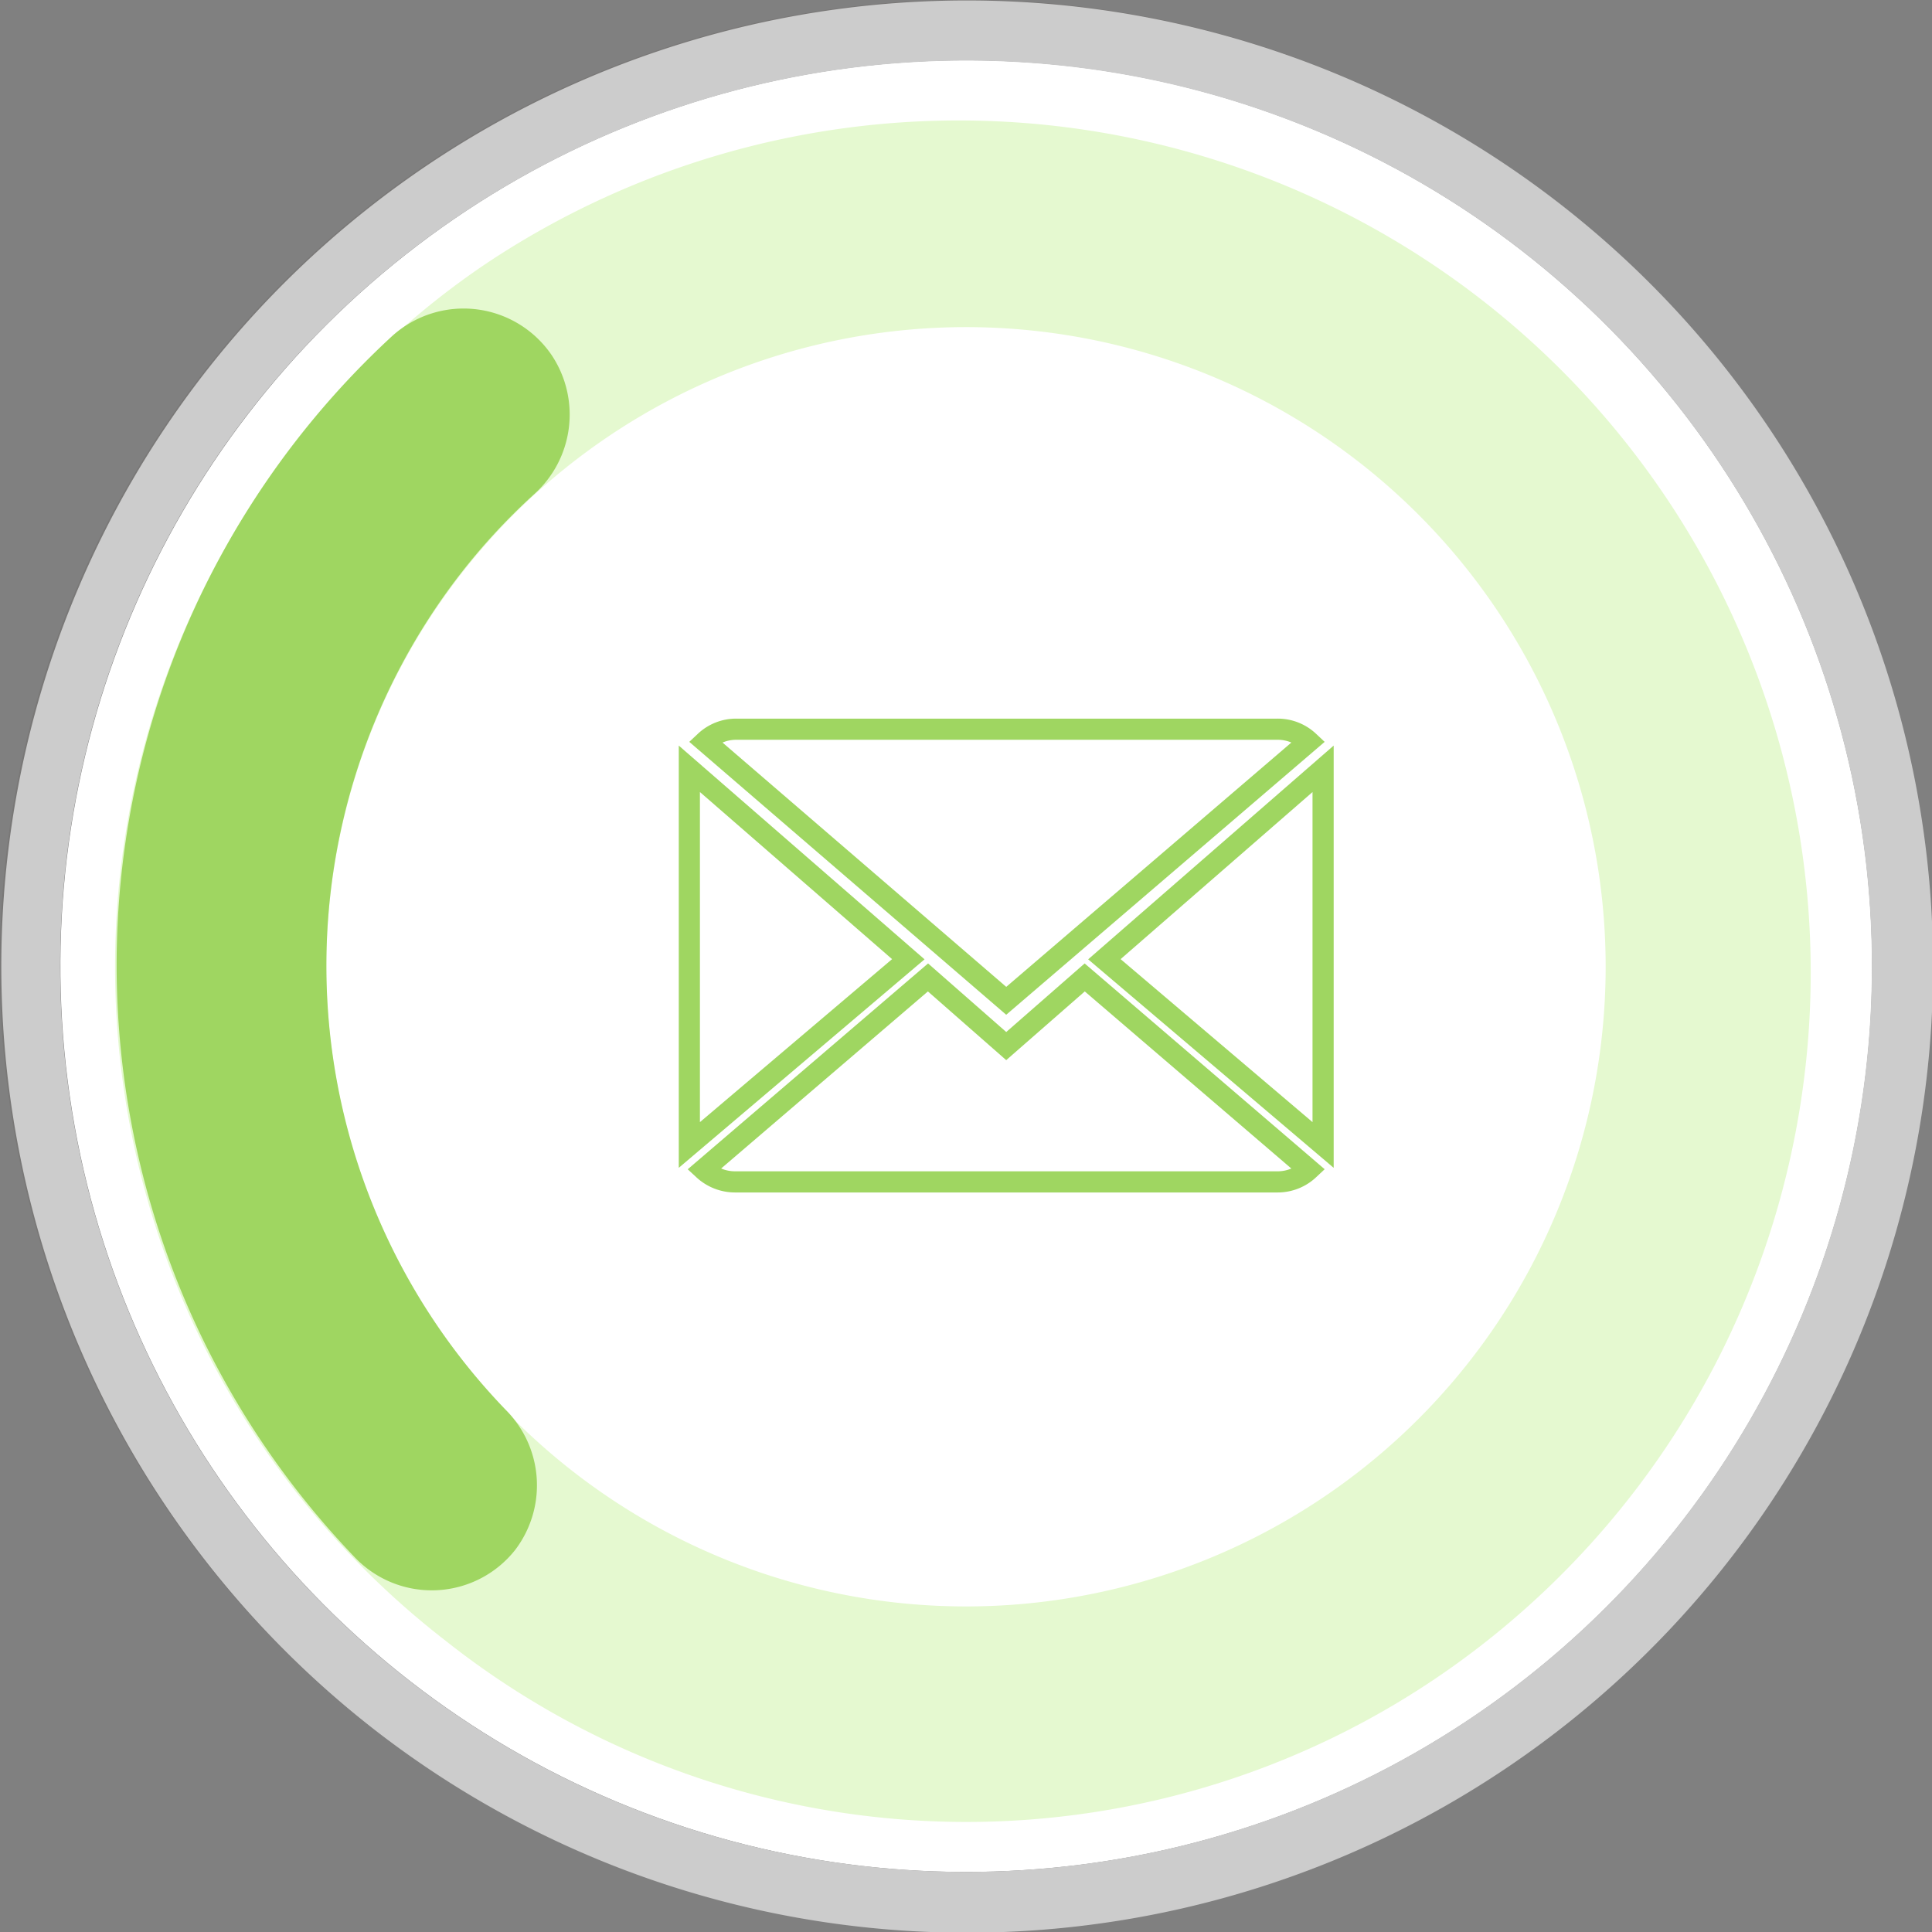
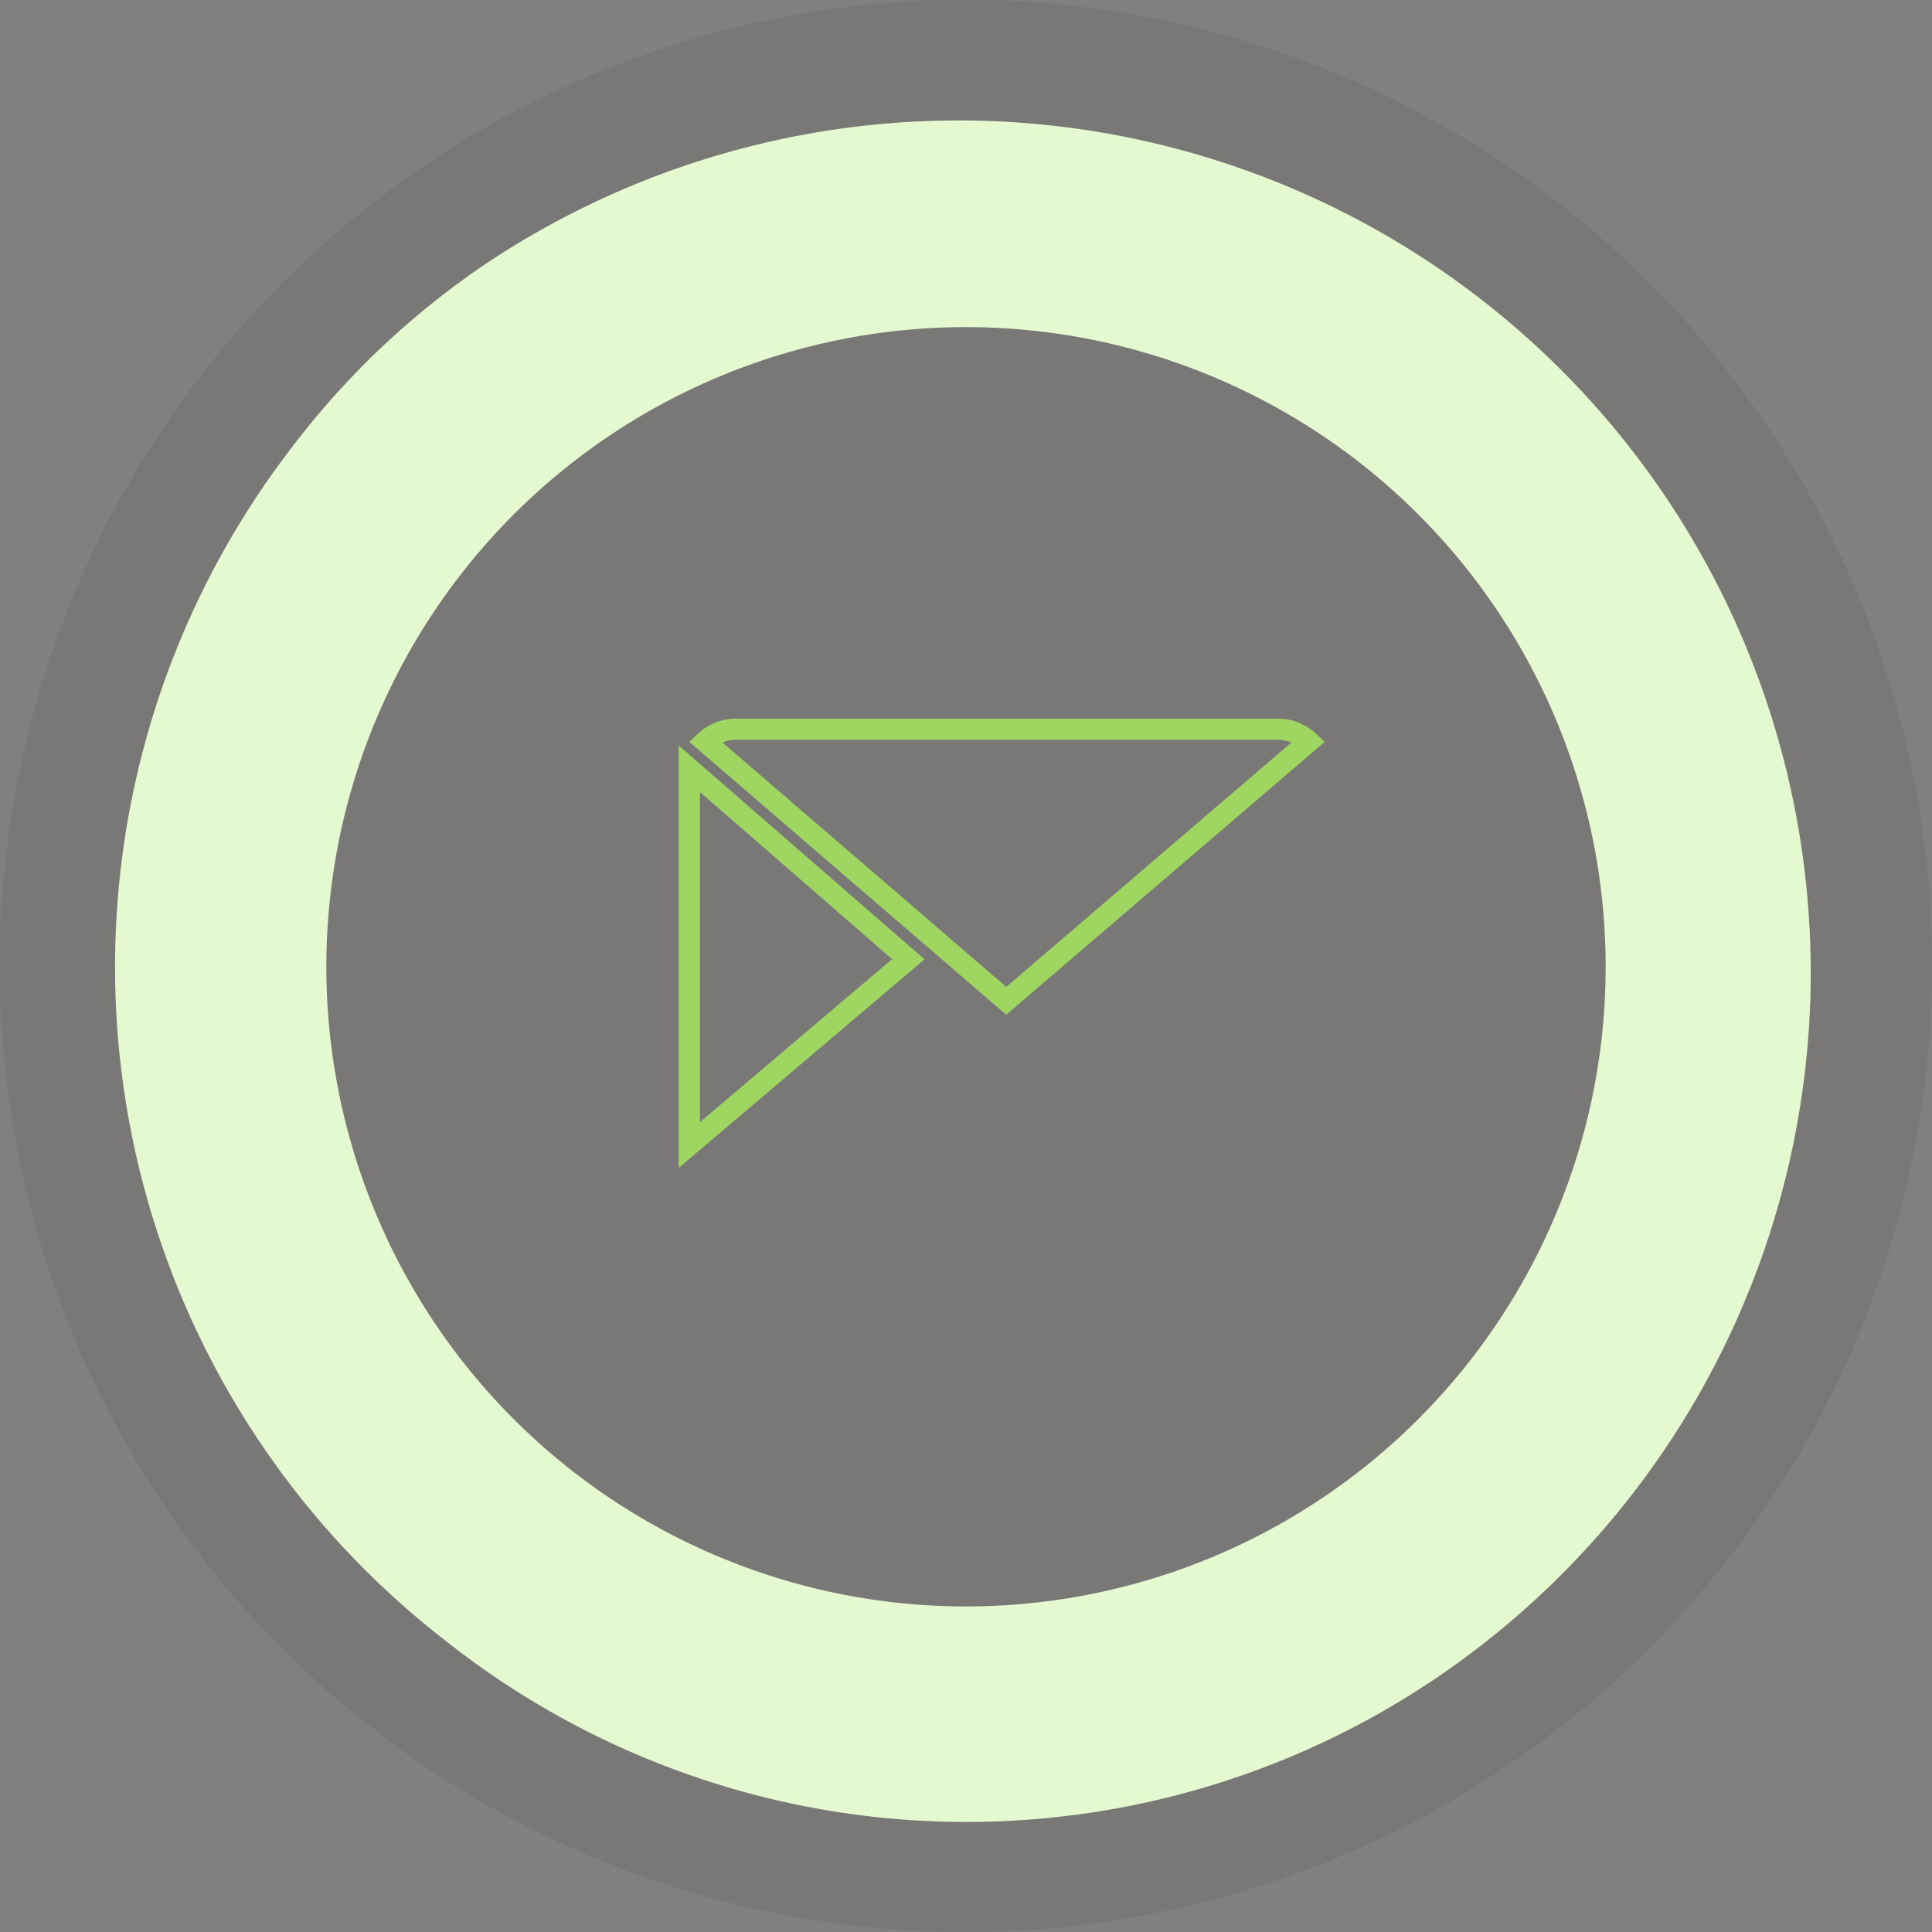
<svg xmlns="http://www.w3.org/2000/svg" viewBox="0 0 78.53 78.53">
  <rect x="0" y="0" width="78.53" height="78.53" fill="#808080" stroke="none" />
  <defs>
    <style>.cls-1{isolation:isolate;}.cls-2{opacity:0.15;mix-blend-mode:multiply;}.cls-3{fill:#534741;}.cls-4{fill:#fff;}.cls-5{fill:#ccc;}.cls-6{fill:#e5f9d0;}.cls-7{fill:#9fd661;}.cls-8{fill:none;stroke:#9fd661;stroke-miterlimit:10;stroke-width:0.86px;}</style>
  </defs>
  <title>flow_1</title>
  <g class="cls-1">
    <g id="レイヤー_2" data-name="レイヤー 2">
      <g id="レイヤー_1-2" data-name="レイヤー 1">
        <g class="cls-2">
-           <path class="cls-3" d="M78.53,39.27A39.27,39.27,0,1,0,39.27,78.53,39.3,39.3,0,0,0,78.53,39.27Z" />
+           <path class="cls-3" d="M78.53,39.27A39.27,39.27,0,1,0,39.27,78.53,39.3,39.3,0,0,0,78.53,39.27" />
        </g>
-         <circle class="cls-4" cx="39.27" cy="39.27" r="36.82" transform="translate(-4.66 5.3) rotate(-7.29)" />
-         <path class="cls-5" d="M15.25,70.33a39.27,39.27,0,1,0-7-55.08A39.32,39.32,0,0,0,15.25,70.33ZM61.79,10.14a36.82,36.82,0,1,1-51.65,6.6A36.86,36.86,0,0,1,61.79,10.14Z" />
        <path class="cls-6" d="M18.11,66.69a34.1,34.1,0,0,0,40.7,1.22,34.63,34.63,0,0,0-39-57.23,33.17,33.17,0,0,0-7.89,7.43A34.63,34.63,0,0,0,18.11,66.69ZM24.64,17.8a26,26,0,1,1-1.26,42.08h0A26,26,0,0,1,24.64,17.8Z" />
-         <path class="cls-7" d="M20.94,63h0a4.34,4.34,0,0,0-.37-5.68,26,26,0,0,1-1.85-34,25.49,25.49,0,0,1,3-3.24,4.35,4.35,0,0,0,.7-5.65h0a4.33,4.33,0,0,0-6.47-.78,34.78,34.78,0,0,0-1.53,49.65A4.32,4.32,0,0,0,20.94,63Z" />
-         <path class="cls-8" d="M40.9,42.52l-3.18-2.79L28.6,47.54a1.88,1.88,0,0,0,1.28.5H51.93a1.85,1.85,0,0,0,1.27-.5l-9.11-7.81Z" />
        <path class="cls-8" d="M53.2,30.14a1.84,1.84,0,0,0-1.27-.5h-22a1.84,1.84,0,0,0-1.27.5L40.9,40.68Z" />
        <polygon class="cls-8" points="28.02 31.25 28.02 46.54 36.92 38.99 28.02 31.25" />
-         <polygon class="cls-8" points="44.89 38.99 53.78 46.54 53.78 31.25 44.89 38.99" />
      </g>
    </g>
  </g>
</svg>